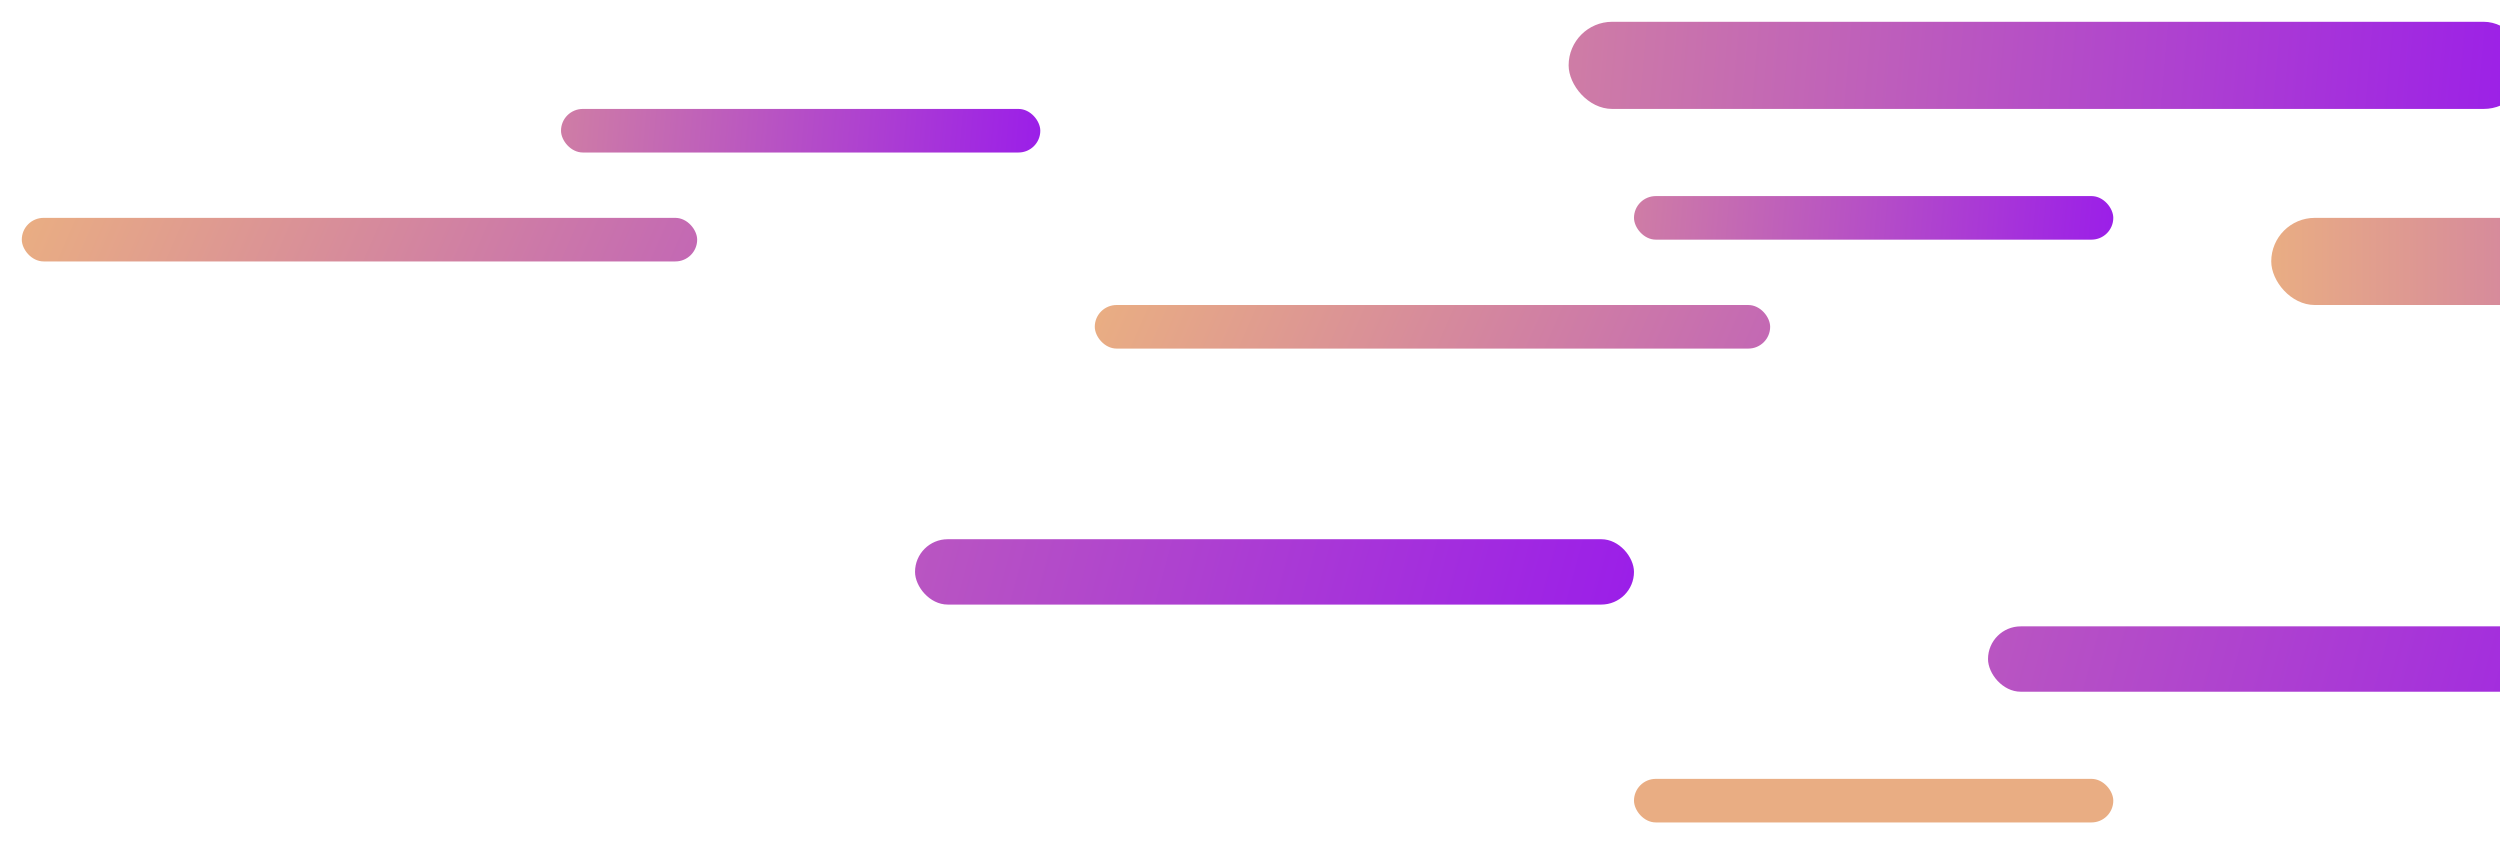
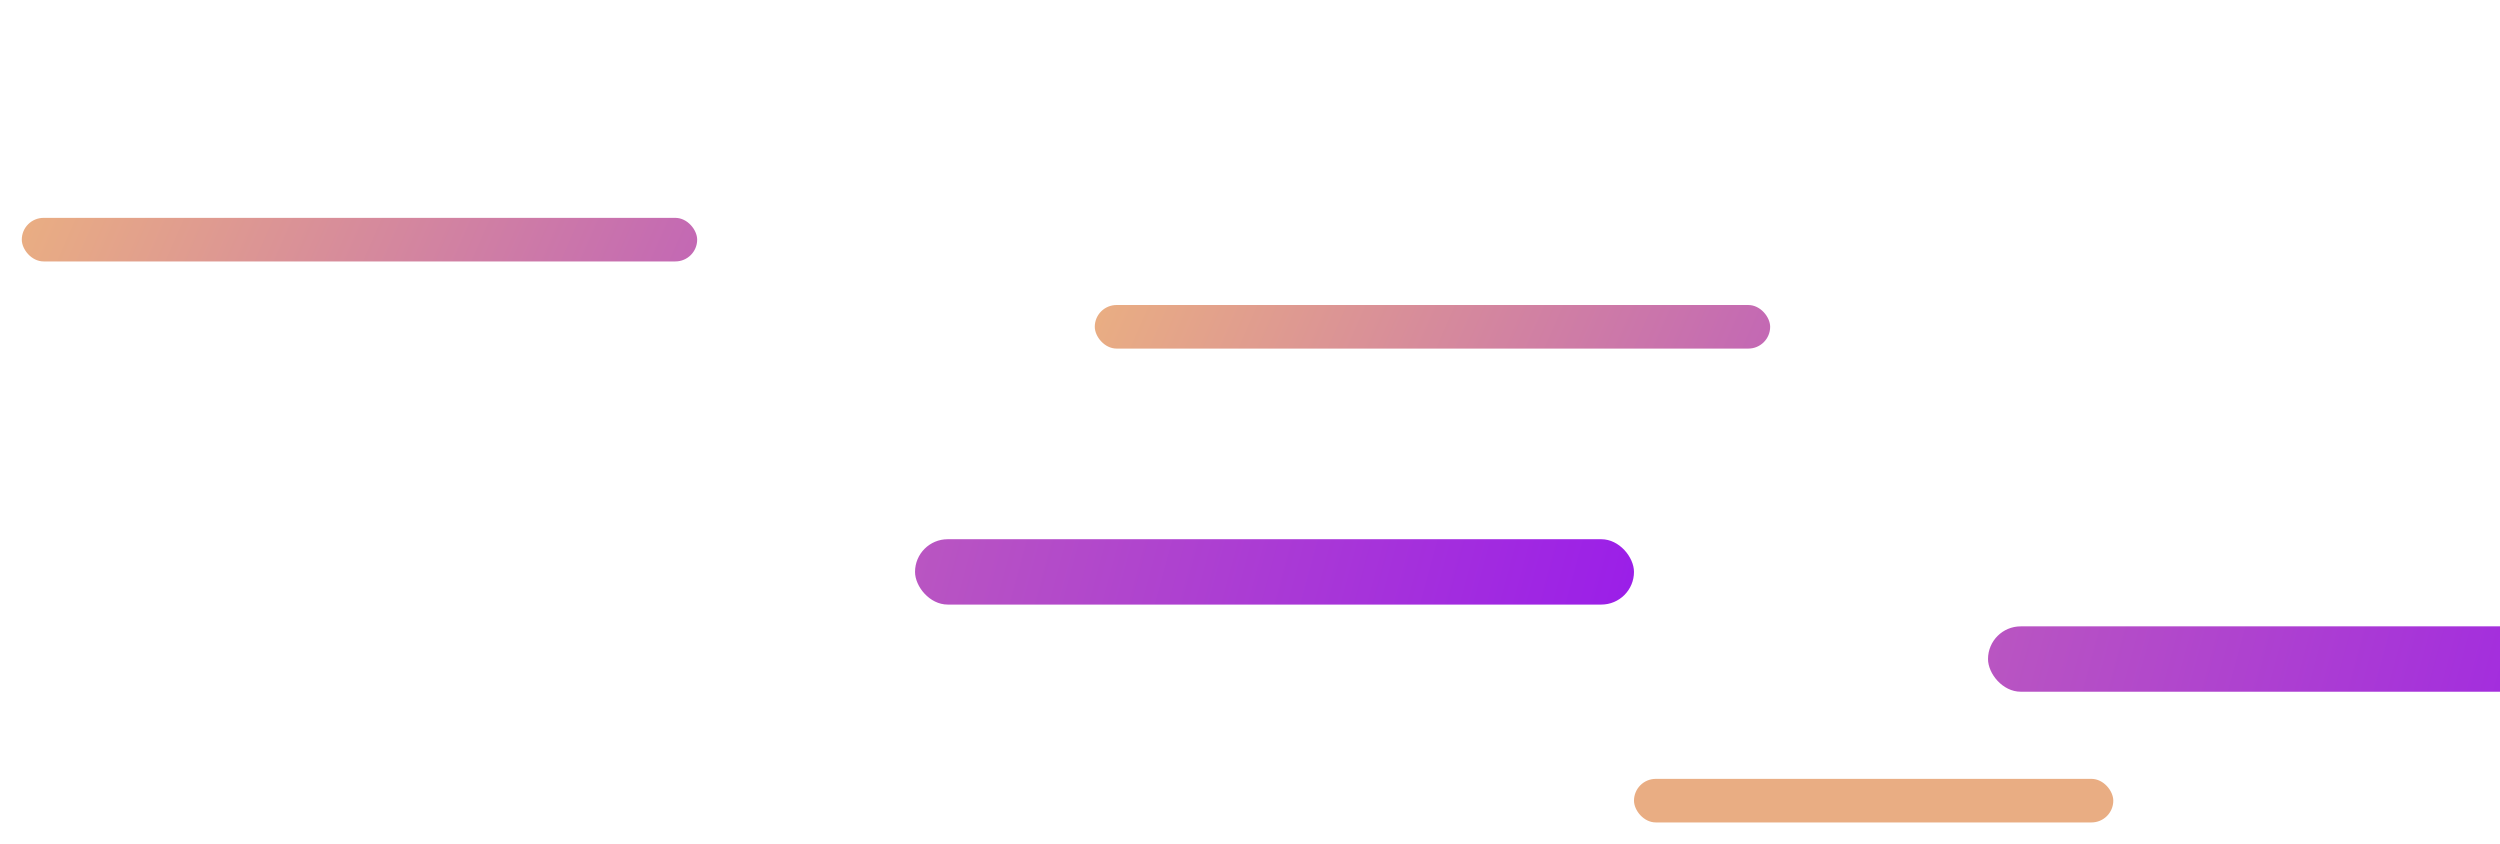
<svg xmlns="http://www.w3.org/2000/svg" width="459" height="155" viewBox="0 0 459 155" fill="none">
  <g filter="url(#filter0_d_4_981)">
-     <rect x="415" y="38" width="176" height="16" rx="8" fill="url(#paint0_linear_4_981)" />
-   </g>
+     </g>
  <g filter="url(#filter1_d_4_981)">
-     <rect x="286" y="2" width="176" height="16" rx="8" fill="url(#paint1_linear_4_981)" />
-   </g>
+     </g>
  <g filter="url(#filter2_d_4_981)">
-     <rect x="298" y="34" width="88" height="8" rx="4" fill="url(#paint2_linear_4_981)" />
-   </g>
+     </g>
  <g filter="url(#filter3_d_4_981)">
-     <rect x="101" y="18" width="88" height="8" rx="4" fill="url(#paint3_linear_4_981)" />
-   </g>
+     </g>
  <g filter="url(#filter4_d_4_981)">
    <rect x="199" y="54" width="124" height="8" rx="4" fill="url(#paint4_linear_4_981)" />
  </g>
  <g filter="url(#filter5_d_4_981)">
    <rect x="2" y="38" width="124" height="8" rx="4" fill="url(#paint5_linear_4_981)" />
  </g>
  <g filter="url(#filter6_d_4_981)">
    <rect x="298" y="141" width="88" height="8" rx="4" fill="url(#paint6_linear_4_981)" />
  </g>
  <g filter="url(#filter7_d_4_981)">
    <rect x="363" y="113" width="132" height="12" rx="6" fill="url(#paint7_linear_4_981)" />
  </g>
  <g filter="url(#filter8_d_4_981)">
    <rect x="166" y="97" width="132" height="12" rx="6" fill="url(#paint8_linear_4_981)" />
  </g>
  <defs>
    <filter id="filter0_d_4_981" x="413" y="36" width="184" height="24" filterUnits="userSpaceOnUse" color-interpolation-filters="sRGB">
      <feFlood flood-opacity="0" result="BackgroundImageFix" />
      <feColorMatrix in="SourceAlpha" type="matrix" values="0 0 0 0 0 0 0 0 0 0 0 0 0 0 0 0 0 0 127 0" result="hardAlpha" />
      <feOffset dx="2" dy="2" />
      <feGaussianBlur stdDeviation="2" />
      <feComposite in2="hardAlpha" operator="out" />
      <feColorMatrix type="matrix" values="0 0 0 0 0.846 0 0 0 0 0.458 0 0 0 0 1 0 0 0 0.38 0" />
      <feBlend mode="normal" in2="BackgroundImageFix" result="effect1_dropShadow_4_981" />
      <feBlend mode="normal" in="SourceGraphic" in2="effect1_dropShadow_4_981" result="shape" />
    </filter>
    <filter id="filter1_d_4_981" x="284" y="0" width="184" height="24" filterUnits="userSpaceOnUse" color-interpolation-filters="sRGB">
      <feFlood flood-opacity="0" result="BackgroundImageFix" />
      <feColorMatrix in="SourceAlpha" type="matrix" values="0 0 0 0 0 0 0 0 0 0 0 0 0 0 0 0 0 0 127 0" result="hardAlpha" />
      <feOffset dx="2" dy="2" />
      <feGaussianBlur stdDeviation="2" />
      <feComposite in2="hardAlpha" operator="out" />
      <feColorMatrix type="matrix" values="0 0 0 0 0.846 0 0 0 0 0.458 0 0 0 0 1 0 0 0 0.38 0" />
      <feBlend mode="normal" in2="BackgroundImageFix" result="effect1_dropShadow_4_981" />
      <feBlend mode="normal" in="SourceGraphic" in2="effect1_dropShadow_4_981" result="shape" />
    </filter>
    <filter id="filter2_d_4_981" x="296" y="32" width="96" height="16" filterUnits="userSpaceOnUse" color-interpolation-filters="sRGB">
      <feFlood flood-opacity="0" result="BackgroundImageFix" />
      <feColorMatrix in="SourceAlpha" type="matrix" values="0 0 0 0 0 0 0 0 0 0 0 0 0 0 0 0 0 0 127 0" result="hardAlpha" />
      <feOffset dx="2" dy="2" />
      <feGaussianBlur stdDeviation="2" />
      <feComposite in2="hardAlpha" operator="out" />
      <feColorMatrix type="matrix" values="0 0 0 0 0.846 0 0 0 0 0.458 0 0 0 0 1 0 0 0 0.38 0" />
      <feBlend mode="normal" in2="BackgroundImageFix" result="effect1_dropShadow_4_981" />
      <feBlend mode="normal" in="SourceGraphic" in2="effect1_dropShadow_4_981" result="shape" />
    </filter>
    <filter id="filter3_d_4_981" x="99" y="16" width="96" height="16" filterUnits="userSpaceOnUse" color-interpolation-filters="sRGB">
      <feFlood flood-opacity="0" result="BackgroundImageFix" />
      <feColorMatrix in="SourceAlpha" type="matrix" values="0 0 0 0 0 0 0 0 0 0 0 0 0 0 0 0 0 0 127 0" result="hardAlpha" />
      <feOffset dx="2" dy="2" />
      <feGaussianBlur stdDeviation="2" />
      <feComposite in2="hardAlpha" operator="out" />
      <feColorMatrix type="matrix" values="0 0 0 0 0.846 0 0 0 0 0.458 0 0 0 0 1 0 0 0 0.38 0" />
      <feBlend mode="normal" in2="BackgroundImageFix" result="effect1_dropShadow_4_981" />
      <feBlend mode="normal" in="SourceGraphic" in2="effect1_dropShadow_4_981" result="shape" />
    </filter>
    <filter id="filter4_d_4_981" x="197" y="52" width="132" height="16" filterUnits="userSpaceOnUse" color-interpolation-filters="sRGB">
      <feFlood flood-opacity="0" result="BackgroundImageFix" />
      <feColorMatrix in="SourceAlpha" type="matrix" values="0 0 0 0 0 0 0 0 0 0 0 0 0 0 0 0 0 0 127 0" result="hardAlpha" />
      <feOffset dx="2" dy="2" />
      <feGaussianBlur stdDeviation="2" />
      <feComposite in2="hardAlpha" operator="out" />
      <feColorMatrix type="matrix" values="0 0 0 0 0.846 0 0 0 0 0.458 0 0 0 0 1 0 0 0 0.38 0" />
      <feBlend mode="normal" in2="BackgroundImageFix" result="effect1_dropShadow_4_981" />
      <feBlend mode="normal" in="SourceGraphic" in2="effect1_dropShadow_4_981" result="shape" />
    </filter>
    <filter id="filter5_d_4_981" x="0" y="36" width="132" height="16" filterUnits="userSpaceOnUse" color-interpolation-filters="sRGB">
      <feFlood flood-opacity="0" result="BackgroundImageFix" />
      <feColorMatrix in="SourceAlpha" type="matrix" values="0 0 0 0 0 0 0 0 0 0 0 0 0 0 0 0 0 0 127 0" result="hardAlpha" />
      <feOffset dx="2" dy="2" />
      <feGaussianBlur stdDeviation="2" />
      <feComposite in2="hardAlpha" operator="out" />
      <feColorMatrix type="matrix" values="0 0 0 0 0.846 0 0 0 0 0.458 0 0 0 0 1 0 0 0 0.38 0" />
      <feBlend mode="normal" in2="BackgroundImageFix" result="effect1_dropShadow_4_981" />
      <feBlend mode="normal" in="SourceGraphic" in2="effect1_dropShadow_4_981" result="shape" />
    </filter>
    <filter id="filter6_d_4_981" x="296" y="139" width="96" height="16" filterUnits="userSpaceOnUse" color-interpolation-filters="sRGB">
      <feFlood flood-opacity="0" result="BackgroundImageFix" />
      <feColorMatrix in="SourceAlpha" type="matrix" values="0 0 0 0 0 0 0 0 0 0 0 0 0 0 0 0 0 0 127 0" result="hardAlpha" />
      <feOffset dx="2" dy="2" />
      <feGaussianBlur stdDeviation="2" />
      <feComposite in2="hardAlpha" operator="out" />
      <feColorMatrix type="matrix" values="0 0 0 0 0.846 0 0 0 0 0.458 0 0 0 0 1 0 0 0 0.38 0" />
      <feBlend mode="normal" in2="BackgroundImageFix" result="effect1_dropShadow_4_981" />
      <feBlend mode="normal" in="SourceGraphic" in2="effect1_dropShadow_4_981" result="shape" />
    </filter>
    <filter id="filter7_d_4_981" x="361" y="111" width="140" height="20" filterUnits="userSpaceOnUse" color-interpolation-filters="sRGB">
      <feFlood flood-opacity="0" result="BackgroundImageFix" />
      <feColorMatrix in="SourceAlpha" type="matrix" values="0 0 0 0 0 0 0 0 0 0 0 0 0 0 0 0 0 0 127 0" result="hardAlpha" />
      <feOffset dx="2" dy="2" />
      <feGaussianBlur stdDeviation="2" />
      <feComposite in2="hardAlpha" operator="out" />
      <feColorMatrix type="matrix" values="0 0 0 0 0.846 0 0 0 0 0.458 0 0 0 0 1 0 0 0 0.38 0" />
      <feBlend mode="normal" in2="BackgroundImageFix" result="effect1_dropShadow_4_981" />
      <feBlend mode="normal" in="SourceGraphic" in2="effect1_dropShadow_4_981" result="shape" />
    </filter>
    <filter id="filter8_d_4_981" x="164" y="95" width="140" height="20" filterUnits="userSpaceOnUse" color-interpolation-filters="sRGB">
      <feFlood flood-opacity="0" result="BackgroundImageFix" />
      <feColorMatrix in="SourceAlpha" type="matrix" values="0 0 0 0 0 0 0 0 0 0 0 0 0 0 0 0 0 0 127 0" result="hardAlpha" />
      <feOffset dx="2" dy="2" />
      <feGaussianBlur stdDeviation="2" />
      <feComposite in2="hardAlpha" operator="out" />
      <feColorMatrix type="matrix" values="0 0 0 0 0.846 0 0 0 0 0.458 0 0 0 0 1 0 0 0 0.38 0" />
      <feBlend mode="normal" in2="BackgroundImageFix" result="effect1_dropShadow_4_981" />
      <feBlend mode="normal" in="SourceGraphic" in2="effect1_dropShadow_4_981" result="shape" />
    </filter>
    <linearGradient id="paint0_linear_4_981" x1="415" y1="46" x2="591" y2="46" gradientUnits="userSpaceOnUse">
      <stop stop-color="#E9AD83" />
      <stop offset="1" stop-color="#9B1FE8" />
    </linearGradient>
    <linearGradient id="paint1_linear_4_981" x1="197.5" y1="-13" x2="462" y2="10" gradientUnits="userSpaceOnUse">
      <stop stop-color="#E9AD83" />
      <stop offset="1" stop-color="#9B1FE8" />
    </linearGradient>
    <linearGradient id="paint2_linear_4_981" x1="253.75" y1="26.5" x2="386" y2="38" gradientUnits="userSpaceOnUse">
      <stop stop-color="#E9AD83" />
      <stop offset="1" stop-color="#9B1FE8" />
    </linearGradient>
    <linearGradient id="paint3_linear_4_981" x1="56.75" y1="10.5" x2="189" y2="22" gradientUnits="userSpaceOnUse">
      <stop stop-color="#E9AD83" />
      <stop offset="1" stop-color="#9B1FE8" />
    </linearGradient>
    <linearGradient id="paint4_linear_4_981" x1="199" y1="58" x2="414.72" y2="152.933" gradientUnits="userSpaceOnUse">
      <stop stop-color="#E9AD83" />
      <stop offset="1" stop-color="#9B1FE8" />
    </linearGradient>
    <linearGradient id="paint5_linear_4_981" x1="2" y1="42" x2="217.72" y2="136.933" gradientUnits="userSpaceOnUse">
      <stop stop-color="#E9AD83" />
      <stop offset="1" stop-color="#9B1FE8" />
    </linearGradient>
    <linearGradient id="paint6_linear_4_981" x1="298" y1="145" x2="464.5" y2="197" gradientUnits="userSpaceOnUse">
      <stop stop-color="#E9AD83" />
    </linearGradient>
    <linearGradient id="paint7_linear_4_981" x1="173" y1="32" x2="495" y2="119" gradientUnits="userSpaceOnUse">
      <stop stop-color="#E9AD83" />
      <stop offset="1" stop-color="#9B1FE8" />
    </linearGradient>
    <linearGradient id="paint8_linear_4_981" x1="-24" y1="16" x2="298" y2="103" gradientUnits="userSpaceOnUse">
      <stop stop-color="#E9AD83" />
      <stop offset="1" stop-color="#9B1FE8" />
    </linearGradient>
  </defs>
</svg>